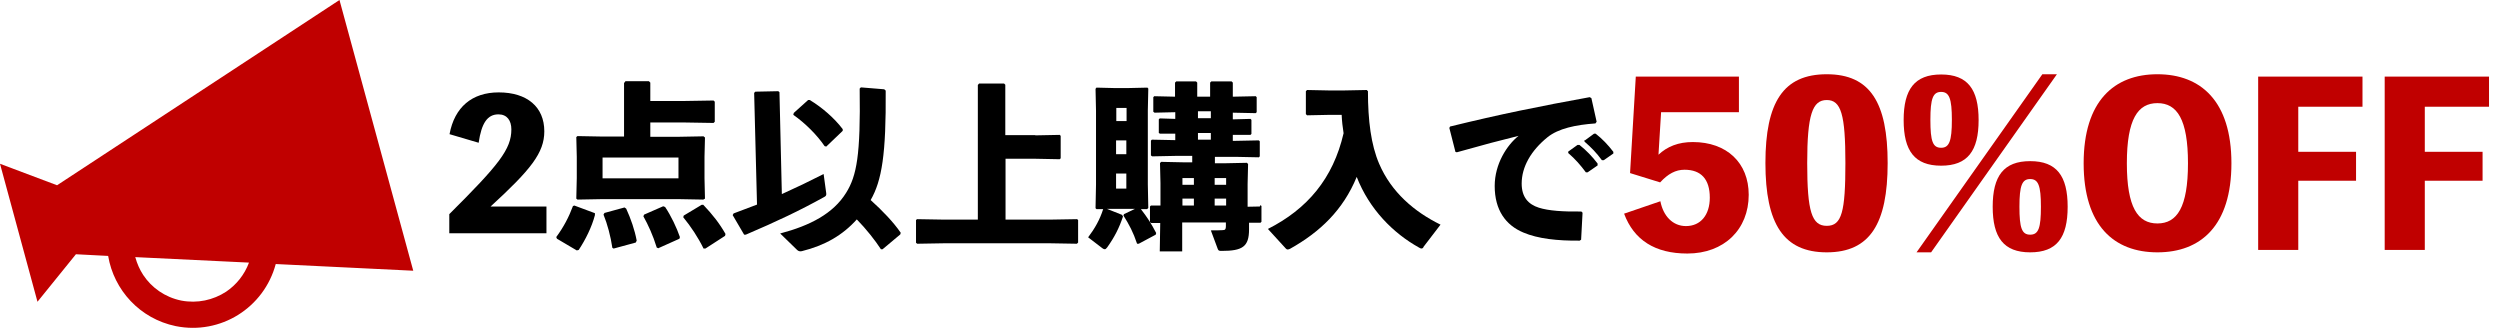
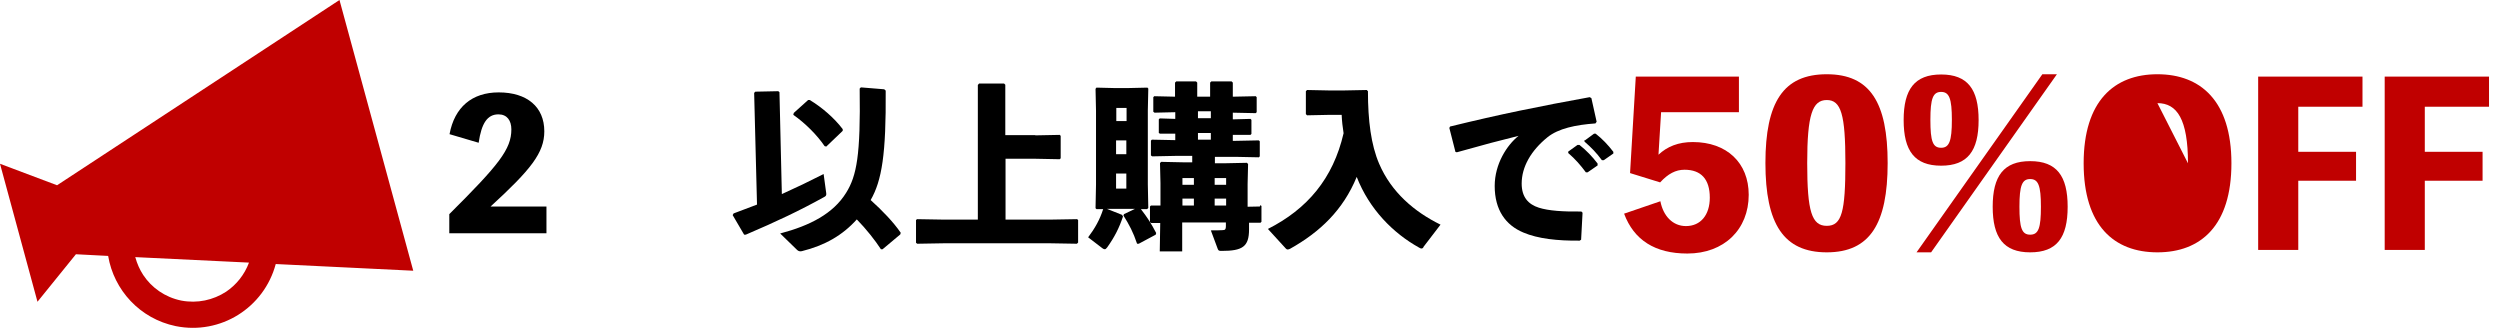
<svg xmlns="http://www.w3.org/2000/svg" id="_レイヤー_4" data-name=" レイヤー 4" viewBox="0 0 104.72 13.73">
  <defs>
    <style>
      .cls-1 {
        fill: #c00000;
      }
    </style>
  </defs>
  <path class="cls-1" d="M0,6.86l1.57,5.78,1.61-1.99,1.35.07c.24,1.43,1.33,2.63,2.83,2.94,1.88.38,3.7-.77,4.19-2.6l5.76.28L14.22,0,2.39,7.76l-2.39-.9ZM5.66,10.77l4.77.23c-.19.51-.53.93-.96,1.22-.54.35-1.2.5-1.88.37-.68-.14-1.24-.54-1.59-1.07-.15-.23-.26-.48-.33-.74h-.01Z" />
  <g>
    <path d="M22.89,8.65v1.12h-4.07v-.8c2.08-2.07,2.6-2.72,2.6-3.55,0-.37-.18-.63-.54-.63-.46,0-.71.36-.83,1.19l-1.22-.36c.21-1.13.94-1.75,2.06-1.75,1.19,0,1.91.61,1.91,1.63,0,.9-.56,1.6-2.25,3.15h2.33Z" />
-     <path d="M23.33,10l-.03-.07c.31-.42.53-.84.7-1.3l.06-.02.86.32v.08c-.13.5-.4,1.04-.68,1.46l-.08.02-.83-.49ZM26.15,3.47l.05-.07h.98l.06.06v.77h1.43l1.22-.02.05.05v.84l-.05.05-1.22-.02h-1.43v.6h1.16l1.07-.02.06.05-.02.81v.89l.02.86-.07.04-1.07-.02h-3.13l-1.07.02-.05-.04.02-.86v-.89l-.02-.83.05-.04,1.07.02h.88v-2.26ZM25.24,6.6v.87h3.18v-.87h-3.18ZM25.72,10.42l-.07-.04c-.07-.48-.21-1-.37-1.39l.04-.07.84-.23.07.05c.19.41.36.9.44,1.34l-.04.08-.92.25ZM27.58,10.4l-.07-.03c-.16-.52-.36-.95-.56-1.31l.03-.07.8-.35.08.03c.25.37.49.88.62,1.26l-.02.07-.87.39ZM29.55,10.41h-.08c-.23-.47-.53-.92-.85-1.31l.02-.07.75-.45h.07c.39.41.68.78.93,1.22l-.02.08-.82.53Z" />
    <path d="M31.59,3.89l.05-.05.96-.02.05.04.1,4.27c.6-.27,1.16-.54,1.75-.84l.11.81c.01.09-.02.12-.1.16-1.01.56-1.96,1.01-3.27,1.57h-.07s-.48-.82-.48-.82l.04-.07c.35-.13.67-.25.98-.37l-.12-4.68ZM37.1,3.78c.02,2.68-.16,3.78-.63,4.6.48.43.96.93,1.26,1.37l-.02.07-.74.62h-.07c-.24-.37-.61-.84-1.01-1.25-.6.67-1.34,1.09-2.3,1.33-.08.02-.15,0-.2-.05l-.71-.69c1.25-.33,2.22-.83,2.76-1.7.45-.72.61-1.59.57-4.37l.05-.05.98.08.05.05ZM33.85,4.19h.07c.52.31,1.04.77,1.38,1.22v.07s-.69.66-.69.66l-.07-.02c-.31-.46-.81-.96-1.31-1.31l.02-.08.6-.54Z" />
    <path d="M43.37,5.67l1.02-.02.04.04v.94l-.04.04-1.02-.02h-1.25v2.55h1.83l1.17-.02.04.04v.94l-.05.05-1.16-.02h-4.37l-1.16.02-.05-.04v-.95l.04-.04,1.17.02h1.38V3.56l.05-.06h1.05l.05.05v2.11h1.25Z" />
    <path d="M48.05,3.66l.05.05-.02.92v3.09l.02.99-.05.05h-.26c.25.32.44.61.64,1l-.02.07-.71.38h-.07c-.16-.48-.33-.8-.57-1.18l.02-.06.46-.22h-.36s-.46,0-.46,0h-.35s.63.25.63.25l.04.07c-.16.48-.36.87-.66,1.29-.04.05-.07.08-.1.08-.03,0-.06-.01-.1-.04l-.6-.46c.28-.37.49-.74.63-1.18h-.28s-.04-.04-.04-.04l.02-.99v-3.09l-.02-.92.04-.05.81.02h.46l.87-.02ZM47.19,4.52h-.43v.55h.43v-.55ZM46.75,5.88v.58h.43v-.58h-.43ZM46.75,7.9h.43v-.63h-.43v.63ZM52.8,8.59l.04.04v.66l-.04.04h-.48s0,.28,0,.28c0,.73-.28.9-1.15.9-.11,0-.13-.01-.16-.08l-.29-.78c.23,0,.35,0,.5-.01.1,0,.13-.04.13-.16v-.16h-1.83v1.21h-.94l.02-1.19h-.38s-.05-.04-.05-.04v-.65l.04-.04h.4s0-.94,0-.94l-.02-.84.05-.05.96.02h.34v-.27h-.7l-.98.02-.05-.04v-.62l.04-.04.98.02v-.27h-.64s-.05-.03-.05-.03v-.57l.04-.04.65.02v-.28l-.87.02-.05-.04v-.61l.04-.04.87.02v-.59l.05-.05h.83l.05.05v.59h.54v-.59l.05-.05h.85l.05.05v.59l.96-.02.04.04v.63l-.04.04-.96-.02v.28l.74-.02.04.04v.59l-.04.04h-.74s0,.25,0,.25h.11l.98-.02.04.04v.63l-.04.04-.98-.02h-.86v.27h.38l.96-.02.05.05-.02.84v.95s.51-.01.51-.01ZM50.01,7.46h-.48v.28h.48v-.28ZM50.01,8.32h-.48v.29h.48v-.29ZM50.72,4.66h-.54v.29h.54v-.29ZM50.72,5.57h-.54v.28h.54v-.28ZM51.36,7.74v-.28h-.48v.28h.48ZM51.36,8.32h-.48v.29h.48v-.29Z" />
    <path d="M59.62,10.37s-.04.04-.07.04-.07-.01-.11-.04c-1.08-.6-2.08-1.6-2.61-2.96-.57,1.39-1.54,2.31-2.79,3.01-.04.02-.07.03-.1.03-.02,0-.04,0-.08-.04l-.75-.82c1.64-.83,2.73-2.1,3.17-4.01-.04-.25-.07-.51-.08-.77h-.47l-.98.02-.05-.05v-.96l.05-.05.98.02h.51l1.01-.02.05.05c0,1.23.13,2.25.47,3.04.51,1.19,1.47,2.01,2.57,2.55l-.72.94Z" />
    <path d="M60.96,6.34l-.25-.98.03-.06c2.08-.51,3.75-.85,5.85-1.23l.07.04.22.99-.05.07c-.83.06-1.55.21-2.01.58-.69.56-1.08,1.24-1.08,1.94,0,.57.28.87.72,1.01.41.13,1.01.17,1.78.16l.05.05-.06,1.13-.06.04c-.93.01-1.75-.08-2.36-.34-.74-.31-1.2-.94-1.2-1.95,0-.92.51-1.71,1-2.1-.73.18-1.53.39-2.59.69l-.07-.03ZM65.69,6.35l.39-.28h.08c.28.22.54.49.76.78v.08s-.42.29-.42.29h-.07c-.23-.31-.44-.55-.74-.81v-.07ZM66.39,5.88l.38-.28h.07c.28.22.51.46.74.76v.07s-.4.28-.4.28h-.08c-.23-.31-.43-.52-.73-.78v-.07Z" />
    <path class="cls-1" d="M69.46,6.49c.38-.36.85-.54,1.45-.54,1.42,0,2.34.87,2.34,2.21,0,1.45-1.03,2.46-2.57,2.46-1.36,0-2.24-.57-2.65-1.67l1.52-.52c.12.62.52,1.04,1.07,1.04.62,0,1-.47,1-1.19,0-.78-.37-1.17-1.06-1.17-.37,0-.69.17-1.02.53l-1.26-.39.24-4.04h4.32v1.49h-3.26l-.11,1.79Z" />
    <path class="cls-1" d="M79.07,6.83c0,2.54-.74,3.74-2.55,3.74s-2.57-1.19-2.57-3.74.75-3.72,2.57-3.72,2.55,1.19,2.55,3.72ZM77.3,6.83c0-2.03-.18-2.64-.78-2.64s-.82.61-.82,2.64.19,2.63.82,2.63.78-.59.78-2.63Z" />
    <path class="cls-1" d="M81.31,6.94c-1.11,0-1.57-.62-1.57-1.91s.46-1.91,1.57-1.91,1.57.62,1.57,1.91-.46,1.91-1.57,1.91ZM86.16,3.11l-5.27,7.46h-.61l5.27-7.46h.61ZM81.31,6.19c.34,0,.45-.28.45-1.17s-.11-1.17-.45-1.17-.45.27-.45,1.17.1,1.17.45,1.17ZM86.61,8.66c0,1.3-.46,1.91-1.57,1.91s-1.57-.62-1.57-1.91.46-1.91,1.57-1.91,1.57.62,1.57,1.91ZM85.49,8.66c0-.89-.11-1.16-.45-1.16s-.45.27-.45,1.16.1,1.17.45,1.17.45-.28.45-1.17Z" />
-     <path class="cls-1" d="M93.47,6.84c0,2.61-1.28,3.73-3.1,3.73s-3.09-1.12-3.09-3.73,1.28-3.73,3.09-3.73,3.1,1.12,3.1,3.73ZM91.65,6.84c0-1.85-.46-2.52-1.28-2.52s-1.28.67-1.28,2.52.46,2.52,1.28,2.52,1.28-.67,1.28-2.52Z" />
+     <path class="cls-1" d="M93.47,6.84c0,2.61-1.28,3.73-3.1,3.73s-3.09-1.12-3.09-3.73,1.28-3.73,3.09-3.73,3.1,1.12,3.1,3.73ZM91.65,6.84c0-1.85-.46-2.52-1.28-2.52Z" />
    <path class="cls-1" d="M96.27,4.46v1.9h2.42v1.21h-2.42v2.9h-1.68V3.21h4.37v1.26h-2.69Z" />
    <path class="cls-1" d="M101.57,4.46v1.9h2.42v1.21h-2.42v2.9h-1.68V3.21h4.37v1.26h-2.69Z" />
  </g>
</svg>